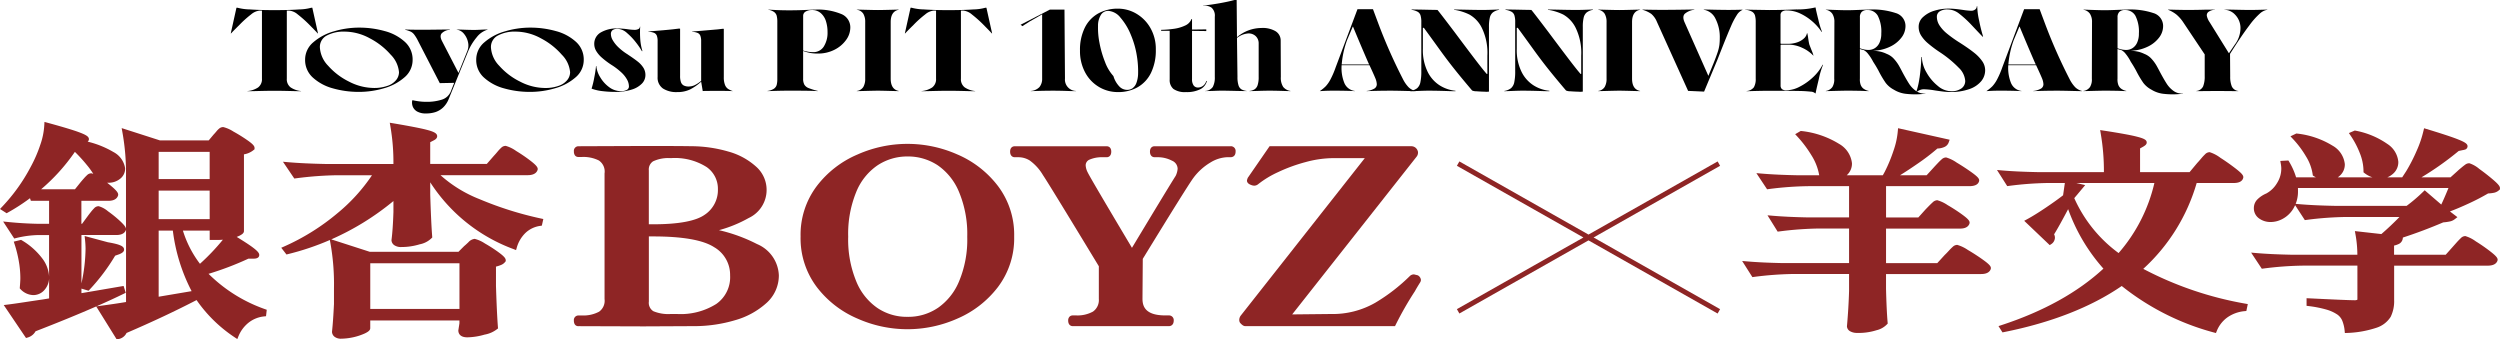
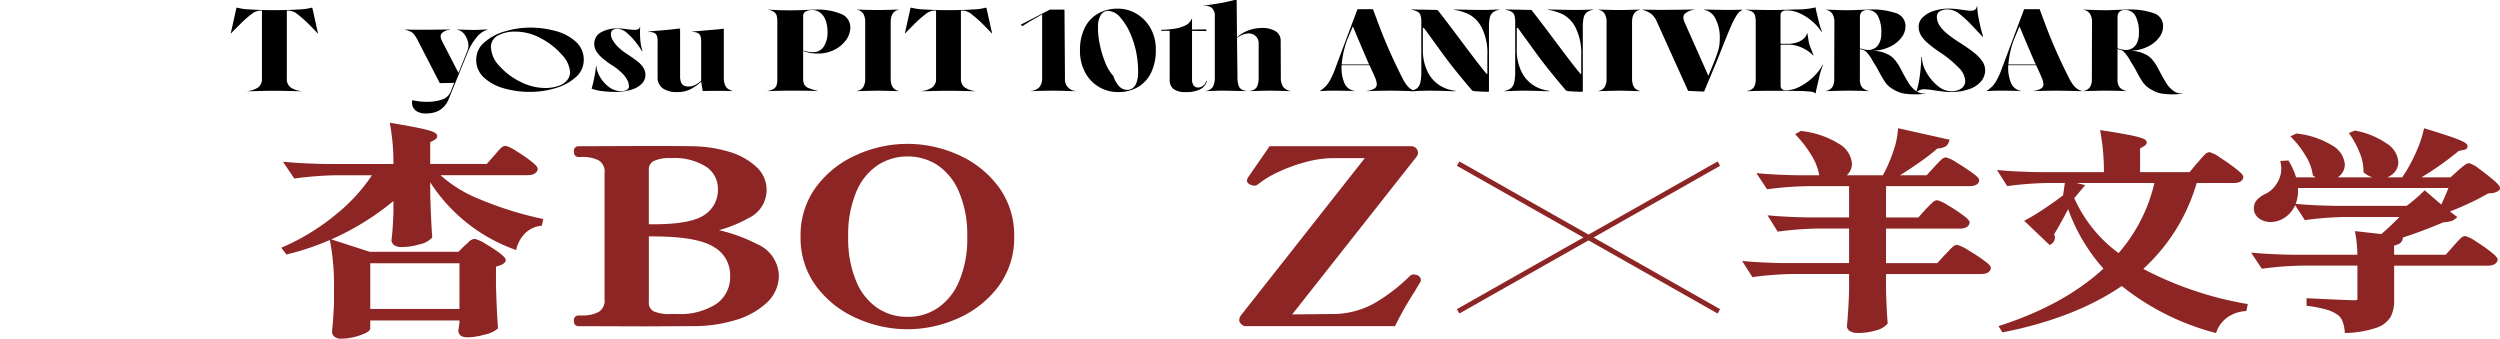
<svg xmlns="http://www.w3.org/2000/svg" id="グループ_218" data-name="グループ 218" width="506.231" height="68.717" viewBox="0 0 506.231 68.717">
  <defs>
    <clipPath id="clip-path">
      <rect id="長方形_116" data-name="長方形 116" width="506.232" height="68.717" fill="none" />
    </clipPath>
  </defs>
  <g id="グループ_217" data-name="グループ 217" transform="translate(0 0)" clip-path="url(#clip-path)">
    <path id="パス_908" data-name="パス 908" d="M210.372,34.251a24.885,24.885,0,0,0-20.256,0,20.415,20.415,0,0,0-8.25,6.408A16.346,16.346,0,0,0,178.6,50.848a16.368,16.368,0,0,0,3.267,10.221,20.4,20.4,0,0,0,8.241,6.4,24.857,24.857,0,0,0,20.255,0,20.489,20.489,0,0,0,8.22-6.409,16.346,16.346,0,0,0,3.265-10.193,16.368,16.368,0,0,0-3.267-10.22,20.481,20.481,0,0,0-8.21-6.4m-4.007,31.083a10.655,10.655,0,0,1-6.1,1.789v0a10.64,10.64,0,0,1-6.093-1.782,12.024,12.024,0,0,1-4.307-5.42,22.192,22.192,0,0,1-1.624-9.026,22.306,22.306,0,0,1,1.625-9.047,11.912,11.912,0,0,1,4.323-5.409,10.912,10.912,0,0,1,6.006-1.791h.136a10.935,10.935,0,0,1,6.029,1.782,12.183,12.183,0,0,1,4.337,5.445,22.041,22.041,0,0,1,1.65,9.048,21.827,21.827,0,0,1-1.65,9,12.206,12.206,0,0,1-4.326,5.413" transform="translate(-16.487 -2.963)" fill="#8e2525" />
-     <path id="パス_909" data-name="パス 909" d="M42.228,57.959A61.607,61.607,0,0,0,50.3,54.886h1.065c.984,0,1.131-.46,1.131-.753-.013-.347-.246-.728-1.364-1.56-.647-.484-1.7-1.171-3.2-2.09.191-.073.38-.154.567-.243.54-.275.9-.541.9-.95V33.764a4.126,4.126,0,0,0,1.959-.878l.188-.154,0-.242c0-.371-.251-.758-1.519-1.632a32.138,32.138,0,0,0-2.775-1.717,6.7,6.7,0,0,0-1.956-.877l-.074-.019-.075,0a1.232,1.232,0,0,0-.766.3,4.178,4.178,0,0,0-.6.623c-.2.236-.364.426-.506.566l-1.008,1.2h-9.9l-7.732-2.485.151.835a46.767,46.767,0,0,1,.725,9.139V48.865c-.024-.323-.267-.731-1.263-1.649a23.989,23.989,0,0,0-2.384-1.928,5.07,5.07,0,0,0-1.788-.995l-.1-.031-.1.009a1.188,1.188,0,0,0-.8.4,8.785,8.785,0,0,0-.684.782c-.27.337-.482.615-.636.83l-1.139,1.548h-.136V43.174h5.474c1.333,0,1.8-.586,1.952-1.077l.025-.153c0-.339-.21-.731-1.251-1.627-.324-.278-.657-.548-.995-.809.085,0,.155,0,.256.006a3.643,3.643,0,0,0,2.344-.772,2.59,2.59,0,0,0,1.051-2.151,4.465,4.465,0,0,0-2.372-3.3,19.017,19.017,0,0,0-5.216-2.1.627.627,0,0,0,.254-.5c0-.507-.513-.859-2.113-1.447-1.194-.438-3.307-1.071-6.278-1.882l-.607-.165-.035.628a14.387,14.387,0,0,1-.821,4.035A27.179,27.179,0,0,1,6.216,36.3a35.876,35.876,0,0,1-5.79,8.079L0,44.83l1.342.858.266-.149a39.867,39.867,0,0,0,4.465-2.893l.174.526H9.939v4.655h-2.3c-1.976-.038-3.975-.159-5.943-.358L.632,47.362,2.883,50.81l.353-.09a20.569,20.569,0,0,1,4.5-.614h2.2v8.414a6.6,6.6,0,0,0-1.37-3.671,14.093,14.093,0,0,0-4.128-3.666l-.177-.1-1.474.356.171.524A24.915,24.915,0,0,1,3.791,55.3a19.917,19.917,0,0,1,.329,3.533c0,.4-.036,1.025-.106,1.842L4,60.9l.148.164a3.7,3.7,0,0,0,2.575,1.2,2.981,2.981,0,0,0,2.309-1.073,3.789,3.789,0,0,0,.91-2.267v4.013l-1.2.2q-1.3.187-3.67.547t-3.485.495l-.83.1L5.266,70.95l.357-.1A2.649,2.649,0,0,0,7.2,69.59c4.642-1.8,8.75-3.479,12.284-5.03l4.142,6.668.336-.054a2.247,2.247,0,0,0,1.662-1.242c5.2-2.234,9.964-4.473,14.179-6.661a28.5,28.5,0,0,0,7.733,7.554l.517.342.235-.575a6.843,6.843,0,0,1,2.07-2.762,6.067,6.067,0,0,1,3.1-1.247l.408-.042.149-1.306L53.63,65.1a30.554,30.554,0,0,1-11.4-7.142m.229-11.079H32.128V41.1H42.455ZM32.128,33.265H42.455v5.51H32.128Zm0,29.327V49.206H35A36.066,36.066,0,0,0,38.8,61.465ZM42.462,49.206V51.1h1.533c.379,0,.76-.022,1.138-.05a43.744,43.744,0,0,1-4.643,4.877,21.524,21.524,0,0,1-3.451-6.718ZM18.61,37.626l-.089-.025-.092.005a1.222,1.222,0,0,0-.79.359,8.193,8.193,0,0,0-.686.713c-.267.3-.477.548-.635.738l-1.14,1.421H8.326a38.792,38.792,0,0,0,6.838-7.576A31.429,31.429,0,0,1,17.57,35.9a15.22,15.22,0,0,1,1.32,1.82c-.093-.033-.185-.064-.28-.092m.906,26.92q3.068-1.345,5.55-2.557l.394-.192-.433-1.384-8.535,1.459V60.95l1.442.429.215-.23a39.645,39.645,0,0,0,5.167-6.865l.88-.311c.483-.209.929-.464.929-.918,0-.689-.828-1.066-3.279-1.489L17.132,50.3l.083.744c.066.6.1,1.2.11,1.782a34.449,34.449,0,0,1-.832,7.07V50.1h7.053c1.329,0,1.795-.557,1.951-1.024l.024-.073V63.666c-1.3.222-3.071.485-5.26.78Z" transform="translate(0 -2.51)" fill="#8e2525" />
-     <path id="パス_910" data-name="パス 910" d="M270.016,32.626H254.594c-.45,0-.932.286-.932,1.086,0,.837.482,1.135.932,1.135h.68a6.2,6.2,0,0,1,2.856.707,1.806,1.806,0,0,1,1.133,1.626,3.9,3.9,0,0,1-.4,1.449c-.862,1.343-3.757,6.11-8.847,14.564-5.586-9.371-8.593-14.493-8.952-15.252a3.54,3.54,0,0,1-.42-1.409,1.247,1.247,0,0,1,.775-1.195,6.291,6.291,0,0,1,2.69-.488h.784c.451,0,.931-.3.931-1.134,0-.8-.48-1.086-.931-1.086H226.275c-.451,0-.932.286-.932,1.086,0,.836.481,1.134.932,1.134h.778a4.343,4.343,0,0,1,2.257.657A9.684,9.684,0,0,1,232,38.482c.672.973,4.477,7.179,11.308,18.443l0,6.625a2.843,2.843,0,0,1-1.183,2.554,6.5,6.5,0,0,1-3.37.779h-.725a.888.888,0,0,0-.649.252,1.063,1.063,0,0,0-.28.785c0,.836.481,1.135.932,1.135l19.448,0c.479,0,.992-.3.992-1.136a.952.952,0,0,0-.992-1.037h-.722c-4.134,0-4.612-1.931-4.612-3.379l.06-8.075c5.9-9.636,9.336-15.129,10.2-16.327a11.78,11.78,0,0,1,3.535-3.206,6.991,6.991,0,0,1,3.406-1.053h.662c.48,0,.991-.3.991-1.135a.964.964,0,0,0-.991-1.086" transform="translate(-20.802 -3.012)" fill="#8e2525" />
    <path id="パス_911" data-name="パス 911" d="M165.139,52.441a33.044,33.044,0,0,0-7.733-2.826,26.065,26.065,0,0,0,6.016-2.462,6.278,6.278,0,0,0,1.45-10.447,13.893,13.893,0,0,0-5.588-3.016,27.2,27.2,0,0,0-7.482-1.077c-1.723-.032-4.888-.047-9.41-.047l-13.432.054a.926.926,0,0,0-.931,1.052,1.375,1.375,0,0,0,.191.77.836.836,0,0,0,.741.35h.746a6.99,6.99,0,0,1,3.37.708,2.686,2.686,0,0,1,1.157,2.627l0,25.436a2.7,2.7,0,0,1-1.116,2.565,6.771,6.771,0,0,1-3.438.759h-.723a.927.927,0,0,0-.931,1.058,1.381,1.381,0,0,0,.192.759.84.84,0,0,0,.762.348l13.174.044,9.994-.049h.257a28.989,28.989,0,0,0,8.256-1.2,15.851,15.851,0,0,0,6.379-3.5,7.474,7.474,0,0,0,2.489-5.591,7.174,7.174,0,0,0-4.392-6.318m-10.575-5.982c-1.789,1.305-5.317,1.967-10.483,1.967H143.2l0-10.924a1.963,1.963,0,0,1,.858-1.822,7.261,7.261,0,0,1,3.079-.669c.177,0,.358.005.537.019a12,12,0,0,1,7.232,1.808,5.35,5.35,0,0,1,2.283,4.473,6,6,0,0,1-2.622,5.147m-5.578,20.132h-1.322a7.9,7.9,0,0,1-3.55-.564,2,2,0,0,1-.91-1.953V50.882h.876c5.976,0,10.129.733,12.366,2.19a6.463,6.463,0,0,1,3.21,5.7,6.6,6.6,0,0,1-2.8,5.783,13.554,13.554,0,0,1-7.868,2.039" transform="translate(-11.818 -3.007)" fill="#8e2525" />
    <path id="パス_912" data-name="パス 912" d="M312.6,58.756l-.76-.185a1.224,1.224,0,0,0-.79.291,36.47,36.47,0,0,1-7.035,5.446,17.288,17.288,0,0,1-8.989,2.287l-7.85.084,25.185-31.927a1.3,1.3,0,0,0,.294-.773.952.952,0,0,0-.091-.495,1.343,1.343,0,0,0-1.262-.862H282.6l-4.428,6.417-.135.407-.015.123c0,.4.3.707.85.9a1.677,1.677,0,0,0,.641.138,1.259,1.259,0,0,0,.78-.3,19.572,19.572,0,0,1,4.029-2.44,32.567,32.567,0,0,1,5.582-2.036,21.714,21.714,0,0,1,5.615-.8h6.364L276.732,66.958a1.541,1.541,0,0,0-.27.783,1.072,1.072,0,0,0,.115.558l.07.1c.4.453.719.654,1.046.654H308l.14-.282a66.738,66.738,0,0,1,3.9-6.809q.351-.654,1.077-1.813a.944.944,0,0,0,.128-.494,1.2,1.2,0,0,0-.644-.9" transform="translate(-25.521 -3.012)" fill="#8e2525" />
    <path id="パス_913" data-name="パス 913" d="M102.941,42.873A26.2,26.2,0,0,1,94.985,38h17.658c1.382,0,1.857-.587,2.011-1.078l.023-.152c0-.359-.248-.757-1.519-1.733a31.722,31.722,0,0,0-2.86-1.946,6.742,6.742,0,0,0-2.013-1l-.093-.029-.1.009a1.278,1.278,0,0,0-.814.381,8.083,8.083,0,0,0-.751.8q-.4.482-.733.833L104.36,35.73H92.907V31.322l.677-.349c.2-.1.732-.367.732-.861,0-.563-.58-.91-2.218-1.327-1.229-.314-3.475-.747-6.673-1.288l-.71-.119.123.709a42.59,42.59,0,0,1,.62,7.645H71.63c-2.921-.061-5.436-.182-7.475-.359l-1.067-.093,2.3,3.4.313-.043a71.1,71.1,0,0,1,8.4-.625h7.018a35.651,35.651,0,0,1-7.007,7.7,45.165,45.165,0,0,1-10.773,6.723l-.595.263L63.8,54.061l.323-.08a53.141,53.141,0,0,0,8.462-2.854l.109.6a46.993,46.993,0,0,1,.726,9.14v3.224c-.112,2.31-.244,4.178-.4,5.62a1.316,1.316,0,0,0,.564,1.042,2.128,2.128,0,0,0,1.17.362c.047,0,.094,0,.141-.005a12.178,12.178,0,0,0,4.734-1.048c.7-.335,1.136-.635,1.136-1.09V67.42H98.824l0,.577L98.6,69.434c0,.422.178,1.4,1.82,1.4a13.186,13.186,0,0,0,3.488-.547,5.727,5.727,0,0,0,2.509-1.088l.221-.168-.022-.276c-.149-1.933-.28-4.744-.392-8.336V56.513a6.507,6.507,0,0,0,.921-.292,2.009,2.009,0,0,0,.944-.663l.111-.139v-.177c0-.365-.243-.751-1.481-1.651a28.626,28.626,0,0,0-2.741-1.766,6.658,6.658,0,0,0-1.957-.9l-.116-.032-.118.024a2,2,0,0,0-1.157.673c-.361.346-.63.592-.857.775l-1.149,1.155H80.681L72.874,51a53.584,53.584,0,0,0,12.585-7.763v2.213c-.074,2.346-.206,4.238-.395,5.709a1.286,1.286,0,0,0,.616,1.048,2.4,2.4,0,0,0,1.42.342A12.546,12.546,0,0,0,90.77,52a4.667,4.667,0,0,0,2.376-1.213l.175-.167-.017-.241c-.151-1.958-.283-4.813-.395-8.472V39.443a34.082,34.082,0,0,0,16.86,13.522l.522.206.154-.539a6.712,6.712,0,0,1,1.775-2.963,5.448,5.448,0,0,1,2.943-1.4l.347-.05.3-1.342-.5-.108a69.829,69.829,0,0,1-12.369-3.894M80.768,55.842H98.83v9.247H80.768Z" transform="translate(-5.792 -2.528)" fill="#8e2525" />
    <path id="パス_914" data-name="パス 914" d="M551.118,38.968c-.872-.741-1.8-1.463-2.719-2.12a6.038,6.038,0,0,0-1.912-1.116l-.1-.036-.107.007a1.352,1.352,0,0,0-.743.285c-.187.133-.449.339-.782.617s-.594.5-.771.671l-1.419,1.276h-5.881a61.022,61.022,0,0,0,7.543-5.343l.862-.18a1.769,1.769,0,0,0,.345-.08.71.71,0,0,0,.585-.68c0-.495-.48-.833-2.048-1.45-1.167-.461-3.207-1.132-6.236-2.052l-.519-.157-.125.527a22.052,22.052,0,0,1-1.347,3.973A34.249,34.249,0,0,1,533.6,37.3l-.818,1.254h-3.028a3.807,3.807,0,0,0,1.121-.682A3.09,3.09,0,0,0,532,35.411a4.812,4.812,0,0,0-2.212-3.618,16.647,16.647,0,0,0-6.446-2.691l-.151-.029-1.2.512.349.513a17.762,17.762,0,0,1,1.867,3.557,9.887,9.887,0,0,1,.743,3.634l0,.241.189.151a5.286,5.286,0,0,0,1.619.87h-7.025a3.738,3.738,0,0,0,.4-.31,3.032,3.032,0,0,0,1.033-2.373,4.879,4.879,0,0,0-2.48-3.729,17.342,17.342,0,0,0-7.192-2.451l-.143-.015-1.193.571.478.508a19.947,19.947,0,0,1,2.689,3.592,9.4,9.4,0,0,1,1.331,3.605l.034.228.192.125c.139.089.281.172.426.248H511.3A13.833,13.833,0,0,0,509.9,35.4l-.16-.262-1.636.091.1.567a6.758,6.758,0,0,1,.1.934,5.543,5.543,0,0,1-.9,3.044,5.631,5.631,0,0,1-2.13,2.043,5.672,5.672,0,0,0-1.741,1.138,2.458,2.458,0,0,0-.783,1.777,2.492,2.492,0,0,0,1.081,2.157,3.9,3.9,0,0,0,2.243.709,5.08,5.08,0,0,0,2.367-.568,5.637,5.637,0,0,0,2.34-2.213,6.711,6.711,0,0,0,.324-.633l1.966,3.027.319-.042a68.316,68.316,0,0,1,8.014-.591h10.831c-1.168,1.205-2.4,2.365-3.666,3.458l-5.364-.6.122.675a23.7,23.7,0,0,1,.38,4.111H510.38c-2.793-.057-5.192-.171-7.133-.339l-1.052-.092,2.165,3.269.316-.042a68.357,68.357,0,0,1,8.016-.59h11.024l0,6.768a.215.215,0,0,1-.035.152,1.341,1.341,0,0,1-.645.085c-.884,0-3.855-.125-9.081-.382l-.534-.026v1.543l.451.053a22.971,22.971,0,0,1,3.711.748,7.878,7.878,0,0,1,2.088.979,2.92,2.92,0,0,1,.96,1.187,7.27,7.27,0,0,1,.5,2.062l.044.477.479-.015a20.827,20.827,0,0,0,5.9-1.045,5.317,5.317,0,0,0,2.9-2.22,7.194,7.194,0,0,0,.7-3.4v-6.96h18.934c1.106,0,1.777-.349,2-1.036l.024-.153c0-.354-.246-.737-1.546-1.741a34.992,34.992,0,0,0-2.891-2,6.915,6.915,0,0,0-2.005-1.029l-.111-.036-.114.016a1.291,1.291,0,0,0-.791.407c-.2.192-.474.469-.811.837L541.6,54.22H531.139V52.368a4.083,4.083,0,0,0,1.071-.385,1.456,1.456,0,0,0,.7-1.115l.012-.123c2.758-.9,5.5-1.933,8.171-3.073a10.7,10.7,0,0,0,1.4-.2,2.466,2.466,0,0,0,.952-.454l.523-.406-1.513-1.155c1.189-.451,2.444-.982,3.744-1.584a43.459,43.459,0,0,0,3.977-2.06,7.523,7.523,0,0,0,1.3-.162,2.222,2.222,0,0,0,.946-.523l.161-.152v-.221c0-.351-.236-.742-1.472-1.795m-39.437,1.755h30.478c-.555,1.365-1.042,2.485-1.456,3.346l-3.358-2.891-.334.326a33.313,33.313,0,0,1-3.316,2.827l-14.594,0c-2.773-.054-5.172-.168-7.134-.338l-.747-.064a6.6,6.6,0,0,0,.47-2.606c0-.2,0-.4-.009-.6" transform="translate(-46.359 -2.641)" fill="#8e2525" />
    <path id="パス_915" data-name="パス 915" d="M437.38,55.211c-.965-.687-1.992-1.352-3.023-1.955a7.465,7.465,0,0,0-2.058-1l-.106-.033-.107.014a1.331,1.331,0,0,0-.789.382,10.744,10.744,0,0,0-.819.821c-.31.34-.568.606-.806.828l-1.519,1.66H417.787v-7h15.007c1.292,0,1.742-.563,1.893-1.035l.024-.154c0-.364-.249-.742-1.559-1.692a34.03,34.03,0,0,0-2.893-1.871,7.15,7.15,0,0,0-2-.963l-.116-.035-.121.021a1.459,1.459,0,0,0-.821.443q-.358.328-.744.719c-.255.258-.49.5-.708.73l-1.42,1.579h-6.539V40.338h16.842c1.156,0,1.831-.345,2-1.025l.017-.116c.005-.373-.242-.74-1.611-1.715-.933-.664-1.942-1.322-2.966-1.932a7.252,7.252,0,0,0-2.027-1l-.1-.033-.11.014a1.321,1.321,0,0,0-.783.376q-.31.268-.817.8-.489.515-.762.816L426,38.135h-5.389c1.206-.752,2.406-1.542,3.577-2.358a43.684,43.684,0,0,0,4-3.063,3.611,3.611,0,0,0,1.373-.293,1.58,1.58,0,0,0,.913-.943l.194-.544L420.221,28.6l-.051.58a16.1,16.1,0,0,1-.872,3.977,30.257,30.257,0,0,1-1.766,4.258l-.394.714h-7.311a3.139,3.139,0,0,0,1.06-2.434,5.159,5.159,0,0,0-2.61-3.921,18.221,18.221,0,0,0-7.6-2.6l-.166-.017-1.125.656.431.467a23.7,23.7,0,0,1,2.855,3.792,10.973,10.973,0,0,1,1.544,3.855l.041.2h-4.544c-2.774-.055-5.174-.169-7.134-.338L391.53,37.7,393.7,40.97l.315-.042a68.372,68.372,0,0,1,8.017-.59H410.3v6.327H401.93c-2.777-.055-5.178-.17-7.133-.339l-1.016-.087,2.06,3.309.326-.043a68.886,68.886,0,0,1,8.016-.591H410.3v7h-13.49c-2.793-.056-5.194-.17-7.134-.339l-1.026-.088,2.073,3.268.323-.044a68.54,68.54,0,0,1,8.016-.59H410.3v3.465c-.071,2.373-.215,4.747-.43,7.14a1.222,1.222,0,0,0,.677,1.01,2.785,2.785,0,0,0,1.273.319c.054,0,.108,0,.162,0a11.908,11.908,0,0,0,3.871-.544,4.3,4.3,0,0,0,2.109-1.181l.163-.167-.02-.233c-.142-1.663-.25-3.95-.321-6.79V58.131h19.27c1.333,0,1.792-.563,1.941-1.033l.024-.154c0-.365-.263-.748-1.642-1.733" transform="translate(-35.878 -2.641)" fill="#8e2525" />
    <path id="パス_916" data-name="パス 916" d="M475.116,57.125a37.714,37.714,0,0,0,10.818-17.387h7.482c1.124,0,1.779-.356,1.95-1.056l.014-.121c0-.361-.259-.756-1.627-1.81-.958-.737-1.984-1.46-3.019-2.124a7.3,7.3,0,0,0-2.063-1.1l-.114-.038-.121.016a1.3,1.3,0,0,0-.8.417,10.8,10.8,0,0,0-.814.884q-.474.56-.789.89L484.5,37.533H474.471v-4.8l.667-.372c.329-.2.68-.437.68-.822,0-.535-.512-.823-2.193-1.237-1.214-.3-3.414-.7-6.537-1.176l-.7-.107.119.7a45.145,45.145,0,0,1,.645,7.811h-13.5c-2.773-.055-5.174-.169-7.134-.338L445.5,37.1l2.073,3.267.323-.043a68.342,68.342,0,0,1,8.016-.59h3.331l-.358,2.489c-.929.723-2.106,1.565-3.5,2.505-1.473.992-2.738,1.777-3.758,2.33l-.615.334,5.167,4.923.339-.222a1.6,1.6,0,0,0,.714-1.274,1.5,1.5,0,0,0-.168-.691c.668-1.068,1.6-2.748,2.844-5.1a36.62,36.62,0,0,0,7.145,12.049c-5.2,4.805-12.133,8.649-20.623,11.431l-.625.205.81,1.273.344-.068c9.6-1.925,17.6-5.062,23.8-9.325A50.993,50.993,0,0,0,489.4,70l.438.117.168-.419a6.273,6.273,0,0,1,2.112-2.724,7.212,7.212,0,0,1,3.5-1.287l.376-.034.293-1.4-.519-.091a70.324,70.324,0,0,1-20.651-7.039m-4.994-3.2a27.814,27.814,0,0,1-8.974-11.12l2.212-2.64-1.785-.423h15.795a32.8,32.8,0,0,1-7.247,14.184" transform="translate(-41.125 -2.68)" fill="#8e2525" />
    <path id="パス_917" data-name="パス 917" d="M377.808,36.013,351.661,50.825,325.515,36.013l-.5.886,25.615,14.512L325.013,65.922l.5.886L351.661,52l26.147,14.813.5-.886L352.694,51.411,378.31,36.9Z" transform="translate(-30.003 -3.325)" fill="#8e2525" />
    <path id="パス_918" data-name="パス 918" d="M57.042,17.843a2.069,2.069,0,0,0,.753-1.77V2.306h-.48a3.18,3.18,0,0,0-1.716.772A21.081,21.081,0,0,0,53.21,5.225q-1.281,1.261-1.667,1.695h-.064l1.155-5.2h.192a10.7,10.7,0,0,0,2.55.349q2.07.142,4.922.142,3.013,0,5.034-.142A9.848,9.848,0,0,0,67.8,1.721h.192l1.155,5.2h-.064q-.387-.433-1.636-1.695a24.057,24.057,0,0,0-2.405-2.148,3.119,3.119,0,0,0-1.731-.772H62.83V16.073a2.067,2.067,0,0,0,.753,1.77,4.573,4.573,0,0,0,2.133.753v.037l-1.155-.018q-2.724-.075-4.232-.075-1.476,0-4.264.075l-1.219.018V18.6a4.671,4.671,0,0,0,2.2-.753" transform="translate(-4.752 -0.159)" />
-     <path id="パス_919" data-name="パス 919" d="M73.727,18.469a9.826,9.826,0,0,1-4.073-2.175,4.754,4.754,0,0,1-1.588-3.635,4.558,4.558,0,0,1,1.652-3.522A10.847,10.847,0,0,1,73.9,6.915a17.7,17.7,0,0,1,5.066-.753,19.11,19.11,0,0,1,5.242.706,9.7,9.7,0,0,1,4.056,2.176,4.78,4.78,0,0,1,1.571,3.634A4.594,4.594,0,0,1,88.2,16.219a10.611,10.611,0,0,1-4.136,2.213,17.8,17.8,0,0,1-5.1.744,19.071,19.071,0,0,1-5.242-.707m11.029-.517A3.818,3.818,0,0,0,86.5,16.775a2.549,2.549,0,0,0,.577-1.591A5.731,5.731,0,0,0,85.4,11.643a14.436,14.436,0,0,0-4.232-3.315,10.689,10.689,0,0,0-5.05-1.356,7.233,7.233,0,0,0-3.7.81,2.6,2.6,0,0,0-1.363,2.373,5.8,5.8,0,0,0,1.684,3.739A13.666,13.666,0,0,0,76.965,17.1a11.116,11.116,0,0,0,5.018,1.282,8,8,0,0,0,2.774-.434" transform="translate(-6.283 -0.569)" />
    <path id="パス_920" data-name="パス 920" d="M92.862,23.217a2.022,2.022,0,0,1-.914-.969,2.274,2.274,0,0,1-.127-1.319l.127-.019q.482.113,1.219.217a11.2,11.2,0,0,0,1.539.1,9.893,9.893,0,0,0,3.079-.433,2.853,2.853,0,0,0,1.828-1.639l.7-1.77-2.917.057L92.975,8.856a7.9,7.9,0,0,0-.77-1.263,2.083,2.083,0,0,0-.689-.575,7.038,7.038,0,0,0-1.138-.386V6.577q.9.056,4.2.056l3.3-.038,1.572-.018v.056A2.6,2.6,0,0,0,97.8,7.34q-.5.554.08,1.647l3.3,6.385L102.946,11a2.94,2.94,0,0,0,.161-1.874,3.859,3.859,0,0,0-.833-1.695,2.275,2.275,0,0,0-1.443-.82V6.577l1.186.037q1.571.057,2.4.056.418,0,1.893-.075l.77-.018v.037a4.363,4.363,0,0,0-2.228,1.564,11.12,11.12,0,0,0-1.748,2.9L99.2,20.664a4.876,4.876,0,0,1-1.138,1.715,4.2,4.2,0,0,1-1.539.923,6.153,6.153,0,0,1-1.939.281,3.5,3.5,0,0,1-1.716-.367" transform="translate(-8.343 -0.608)" />
    <path id="パス_921" data-name="パス 921" d="M111.9,18.469a9.826,9.826,0,0,1-4.073-2.175,4.755,4.755,0,0,1-1.588-3.635,4.558,4.558,0,0,1,1.652-3.522,10.847,10.847,0,0,1,4.184-2.222,17.7,17.7,0,0,1,5.066-.753,19.11,19.11,0,0,1,5.242.706,9.7,9.7,0,0,1,4.056,2.176,4.78,4.78,0,0,1,1.571,3.634,4.594,4.594,0,0,1-1.636,3.541,10.611,10.611,0,0,1-4.136,2.213,17.8,17.8,0,0,1-5.1.744,19.071,19.071,0,0,1-5.242-.707m11.029-.517a3.818,3.818,0,0,0,1.747-1.177,2.549,2.549,0,0,0,.577-1.591,5.731,5.731,0,0,0-1.684-3.541,14.436,14.436,0,0,0-4.232-3.315,10.689,10.689,0,0,0-5.05-1.356,7.233,7.233,0,0,0-3.7.81,2.6,2.6,0,0,0-1.363,2.373,5.8,5.8,0,0,0,1.684,3.739,13.666,13.666,0,0,0,4.233,3.211,11.116,11.116,0,0,0,5.018,1.282,8,8,0,0,0,2.774-.434" transform="translate(-9.807 -0.569)" />
    <path id="パス_922" data-name="パス 922" d="M134.186,19.007a9.1,9.1,0,0,1-2.212-.509,18.125,18.125,0,0,0,.562-2.345,20.219,20.219,0,0,0,.336-2.232h.064a5.124,5.124,0,0,0,.77,2.242,6.694,6.694,0,0,0,1.812,2.025,3.935,3.935,0,0,0,2.388.819,2.394,2.394,0,0,0,1.2-.254.772.772,0,0,0,.432-.687,2.939,2.939,0,0,0-.352-1.347,5.786,5.786,0,0,0-1.106-1.431,13.036,13.036,0,0,0-2.068-1.592,16.9,16.9,0,0,1-1.988-1.5,5.627,5.627,0,0,1-1.122-1.337,2.738,2.738,0,0,1-.386-1.384A2.631,2.631,0,0,1,133.8,7.141a6.388,6.388,0,0,1,3.5-.829,15.772,15.772,0,0,1,2.051.17,11.164,11.164,0,0,0,1.251.113,1.758,1.758,0,0,0,.867-.169.525.525,0,0,0,.288-.471h.064l-.032.471a21.263,21.263,0,0,0,.049,2.2,10.654,10.654,0,0,0,.432,2.26l-.1.038A14.062,14.062,0,0,0,141,9.194a12.6,12.6,0,0,0-1.828-1.939,3.038,3.038,0,0,0-1.94-.867,1.62,1.62,0,0,0-1.01.264.964.964,0,0,0-.336.809,2.53,2.53,0,0,0,.369,1.224,6.544,6.544,0,0,0,1.089,1.384,11.241,11.241,0,0,0,1.941,1.5l.129.094q1.25.829,1.94,1.384a5.023,5.023,0,0,1,1.106,1.214,2.763,2.763,0,0,1,.417,1.507,2.456,2.456,0,0,1-.69,1.686,4.815,4.815,0,0,1-2.083,1.234,10.647,10.647,0,0,1-3.383.471,21.84,21.84,0,0,1-2.533-.151" transform="translate(-12.183 -0.55)" />
    <path id="パス_923" data-name="パス 923" d="M147.573,18.489a2.646,2.646,0,0,1-1.057-2.326V8.95a3.126,3.126,0,0,0-.161-1.139,1.049,1.049,0,0,0-.545-.565,3.459,3.459,0,0,0-1.155-.235V6.954q3.462-.263,4.97-.433l1.251-.151.192.037v9.512a3.8,3.8,0,0,0,.176,1.309,1.221,1.221,0,0,0,.561.669,2.168,2.168,0,0,0,1.026.207,2.806,2.806,0,0,0,1.266-.311,5.961,5.961,0,0,0,1.235-.837V8.97a3.128,3.128,0,0,0-.161-1.14,1.06,1.06,0,0,0-.529-.565,3.29,3.29,0,0,0-1.138-.236V6.973q1.475-.113,3.174-.264l1.989-.169,1.122-.133.129.038V16.2a4.166,4.166,0,0,0,.24,1.573,1.731,1.731,0,0,0,.641.829,4.274,4.274,0,0,0,.978.442h.033q-1.091-.056-2.871-.056t-2.965.019l-.32.019-.32-1.9a10.146,10.146,0,0,1-2.245,1.573,5.828,5.828,0,0,1-2.6.536,5,5,0,0,1-2.918-.743" transform="translate(-13.354 -0.588)" />
    <path id="パス_924" data-name="パス 924" d="M172.534,18.155a1.434,1.434,0,0,0,.545-.763,4.939,4.939,0,0,0,.128-1.28V4.679a5.042,5.042,0,0,0-.128-1.3,1.411,1.411,0,0,0-.529-.753,2.874,2.874,0,0,0-1.17-.451V2.137l.546.038q1.762.113,3.719.113,1.827,0,3.783-.094,1.089-.057,1.6-.056A12.388,12.388,0,0,1,186.065,3a2.9,2.9,0,0,1,1.923,2.788,4.283,4.283,0,0,1-.866,2.515,6.421,6.421,0,0,1-2.356,1.977,7.255,7.255,0,0,1-3.35.762,7.931,7.931,0,0,1-2.982-.527v5.594a2.457,2.457,0,0,0,.256,1.243,1.725,1.725,0,0,0,.866.687,14.293,14.293,0,0,0,1.86.575l-.033.037q-.835-.056-2.228-.075t-3.222-.019q-2.085,0-4.1.075l-.609.019v-.037a3.1,3.1,0,0,0,1.315-.462m10.084-8.541a5.225,5.225,0,0,0,.753-2.919,7.216,7.216,0,0,0-.32-2.194,3.562,3.562,0,0,0-1.042-1.638A2.655,2.655,0,0,0,180.2,2.23a2.46,2.46,0,0,0-1.234.3.977.977,0,0,0-.528.9v7.006a9.659,9.659,0,0,0,1.089.254,5.681,5.681,0,0,0,.9.066,2.464,2.464,0,0,0,2.2-1.149" transform="translate(-15.806 -0.198)" />
    <path id="パス_925" data-name="パス 925" d="M192.457,17.815a3.26,3.26,0,0,0,.385-1.7V4.679a3.26,3.26,0,0,0-.385-1.7,1.825,1.825,0,0,0-1.314-.8V2.137l1.443.038q2.049.056,2.853.055t2.822-.055l1.378-.038v.038q-1.634.32-1.635,2.5V16.112q0,2.185,1.635,2.505v.037l-1.475-.037q-2.083-.057-2.725-.057t-2.758.057l-1.539.037v-.037a1.827,1.827,0,0,0,1.314-.8" transform="translate(-17.645 -0.198)" />
    <path id="パス_926" data-name="パス 926" d="M207.425,17.843a2.069,2.069,0,0,0,.753-1.77V2.306h-.48a3.18,3.18,0,0,0-1.716.772,21.084,21.084,0,0,0-2.389,2.148q-1.281,1.261-1.667,1.695h-.064l1.155-5.2h.192a10.7,10.7,0,0,0,2.55.349q2.07.142,4.922.142,3.013,0,5.034-.142a9.848,9.848,0,0,0,2.469-.349h.192l1.155,5.2h-.064q-.387-.433-1.636-1.695a24.06,24.06,0,0,0-2.405-2.148,3.119,3.119,0,0,0-1.731-.772h-.481V16.073a2.067,2.067,0,0,0,.753,1.77,4.573,4.573,0,0,0,2.133.753v.037l-1.155-.018q-2.724-.075-4.232-.075-1.476,0-4.264.075l-1.219.018V18.6a4.671,4.671,0,0,0,2.2-.753" transform="translate(-18.635 -0.159)" />
    <path id="パス_927" data-name="パス 927" d="M231.515,17.806a2.607,2.607,0,0,0,.529-1.715V3.1l-2.5,1.431-1.507.961-.353-.283,5.932-3.07h2.95l.1,13.956a2.314,2.314,0,0,0,2.245,2.525v.037l-1.155-.019q-1.988-.076-3.494-.075-1.637,0-3.4.057l-1.122.037v-.037a2.685,2.685,0,0,0,1.78-.811" transform="translate(-21.018 -0.198)" />
    <path id="パス_928" data-name="パス 928" d="M244.779,17.787a7.48,7.48,0,0,1-2.807-2.947,9.1,9.1,0,0,1-1.041-4.417,10.088,10.088,0,0,1,.978-4.642A6.67,6.67,0,0,1,244.634,2.9a8.077,8.077,0,0,1,3.991-.969,7.308,7.308,0,0,1,3.7,1.007,7.821,7.821,0,0,1,2.854,2.892,8.5,8.5,0,0,1,1.106,4.388,10.37,10.37,0,0,1-.978,4.718,6.741,6.741,0,0,1-2.709,2.91,7.939,7.939,0,0,1-3.977.978,7.455,7.455,0,0,1-3.847-1.036m6.813.245a2.279,2.279,0,0,0,.77-1.064,5.842,5.842,0,0,0,.337-1.724,19.3,19.3,0,0,0-.224-3.6,18.153,18.153,0,0,0-1.219-4.361,12.432,12.432,0,0,0-2.116-3.522,3.474,3.474,0,0,0-2.469-1.383,1.742,1.742,0,0,0-1.459.743,4.169,4.169,0,0,0-.625,2.326,15.457,15.457,0,0,0,.3,3.427A20.44,20.44,0,0,0,246,12.731a8.768,8.768,0,0,0,1.7,2.854,5.152,5.152,0,0,0,1.171,2.071,2.151,2.151,0,0,0,1.523.716,1.91,1.91,0,0,0,1.2-.339" transform="translate(-22.241 -0.179)" />
    <path id="パス_929" data-name="パス 929" d="M261.535,18.414a2.346,2.346,0,0,1-.77-1.94V6.624h-1.731V6.436a22.685,22.685,0,0,0,2.613-.217,7.8,7.8,0,0,0,2.228-.649,2.412,2.412,0,0,0,1.314-1.338h.1V6.379l2.886-.037V6.68l-2.886-.037V16.4a2.124,2.124,0,0,0,.32,1.29,1.062,1.062,0,0,0,.9.424,1.645,1.645,0,0,0,1.009-.349,1.858,1.858,0,0,0,.657-.988l.128.019a2.54,2.54,0,0,1-1.314,1.647,6,6,0,0,1-2.917.594,4.054,4.054,0,0,1-2.533-.622" transform="translate(-23.912 -0.391)" />
    <path id="パス_930" data-name="パス 930" d="M270.369,17.591a4.032,4.032,0,0,0,.4-2.016V3.389a2.154,2.154,0,0,0-.657-1.836,2.334,2.334,0,0,0-1.684-.367V1.129q1.475-.15,3.287-.47T274.746,0h.448l.065,7.534a7.869,7.869,0,0,1,2.355-1.394,7.689,7.689,0,0,1,2.55-.471,5.156,5.156,0,0,1,2.854.622,2.184,2.184,0,0,1,1.09,1.9l.032,7.382a3.369,3.369,0,0,0,.481,2.035,2.333,2.333,0,0,0,1.475.81v.037l-1.379-.037q-1.732-.057-2.949-.056-.836,0-2.566.056l-1.411.037V18.42a2.543,2.543,0,0,0,1.058-.349,1.606,1.606,0,0,0,.593-.838,5.139,5.139,0,0,0,.209-1.657V8.814a1.994,1.994,0,0,0-.609-1.506,2.064,2.064,0,0,0-1.62-.527,4.119,4.119,0,0,0-2.163.9l.1,7.891a5.359,5.359,0,0,0,.209,1.7,1.462,1.462,0,0,0,.593.82,2.852,2.852,0,0,0,1.027.32v.037l-2.021-.037q-1.538-.038-2.885-.056c-.408,0-1.058.018-1.957.056l-1.507.037V18.42a1.972,1.972,0,0,0,1.555-.829" transform="translate(-24.78 0)" />
    <path id="パス_931" data-name="パス 931" d="M294.527,18.571a7.928,7.928,0,0,0,1.106-.913,6.488,6.488,0,0,0,.93-1.328,17.371,17.371,0,0,0,1.075-2.486l4.424-11.791H305.2l1.154,3.09A105.9,105.9,0,0,0,311.265,16.2a6.766,6.766,0,0,0,1.138,1.648,2.947,2.947,0,0,0,1.394.763v.037l-1.764-.037q-2.18-.057-3.142-.057-2.662,0-4.97.094v-.037a3.894,3.894,0,0,0,1.588-.5,1.024,1.024,0,0,0,.465-.876,3.635,3.635,0,0,0-.32-1.262q-.321-.791-1.443-3.183-1.667-3.842-3.078-7.269l-1.155,2.729a18.514,18.514,0,0,0-1.09,4.775,8.046,8.046,0,0,0,.466,3.842,2.656,2.656,0,0,0,2.163,1.743v.037q-1.537-.1-4.617-.094-1.219,0-2.437.094v-.037Zm3.5-5.331h9.01l.1.152h-9.1ZM301,5.5h.352v.094H301Z" transform="translate(-27.183 -0.19)" />
    <path id="パス_932" data-name="パス 932" d="M329.689,18.765c-.567-.013-1.122-.041-1.667-.084a2.076,2.076,0,0,1-.882-.161q-2.085-2.447-3.623-4.379t-3.077-4.077q-1.509-2.09-3.046-4.2c-.022-.037-.064-.05-.128-.037s-.1.031-.1.056v4.2a9.966,9.966,0,0,0,.979,4.68,6.8,6.8,0,0,0,2.485,2.759,7.353,7.353,0,0,0,3.141,1.055v.093l-1.058-.018q-2.628-.094-4.391-.094-.8,0-2.63.075l-1.057.037v-.055A3,3,0,0,0,316,18.06a2.145,2.145,0,0,0,.658-1.187,10.453,10.453,0,0,0,.192-2.287V4.677a4.524,4.524,0,0,0-.161-1.374,1.3,1.3,0,0,0-.561-.715,3.744,3.744,0,0,0-1.235-.4l-.032-.075,2.308.037q1.6.039,2.95.057.32.339,3.5,4.539,2.083,2.8,3.911,5.2t2.533,3.183a.088.088,0,0,0,.1.047c.043-.006.064-.028.064-.066V11.477a11.573,11.573,0,0,0-1.138-5.669,6.262,6.262,0,0,0-2.484-2.656,10.7,10.7,0,0,0-2.822-.923l-.289-.037V2.116l1.956.037q2.5.057,3.815.057,1.187,0,3.335-.094v.075a2.882,2.882,0,0,0-1.266.527,1.921,1.921,0,0,0-.609,1.036,8.039,8.039,0,0,0-.176,1.922v13.07a3.579,3.579,0,0,1-.85.019" transform="translate(-29.045 -0.196)" />
    <path id="パス_933" data-name="パス 933" d="M350.636,18.765c-.567-.013-1.122-.041-1.667-.084a2.075,2.075,0,0,1-.882-.161q-2.085-2.447-3.624-4.379t-3.077-4.077q-1.509-2.09-3.046-4.2c-.022-.037-.064-.05-.128-.037s-.1.031-.1.056v4.2a9.965,9.965,0,0,0,.979,4.68,6.8,6.8,0,0,0,2.485,2.759,7.353,7.353,0,0,0,3.142,1.055v.093l-1.058-.018q-2.628-.094-4.391-.094-.8,0-2.63.075l-1.057.037v-.055a3,3,0,0,0,1.362-.556,2.146,2.146,0,0,0,.658-1.187,10.453,10.453,0,0,0,.192-2.287V4.677a4.524,4.524,0,0,0-.161-1.374,1.3,1.3,0,0,0-.561-.715,3.743,3.743,0,0,0-1.235-.4l-.032-.075,2.308.037q1.6.039,2.95.057.32.339,3.5,4.539,2.083,2.8,3.911,5.2T351,15.13a.088.088,0,0,0,.1.047c.043-.006.064-.028.064-.066V11.477a11.573,11.573,0,0,0-1.138-5.669,6.262,6.262,0,0,0-2.484-2.656,10.7,10.7,0,0,0-2.822-.923l-.289-.037V2.116l1.956.037q2.5.057,3.815.057,1.187,0,3.335-.094v.075a2.882,2.882,0,0,0-1.266.527,1.921,1.921,0,0,0-.609,1.036,8.037,8.037,0,0,0-.176,1.922v13.07a3.579,3.579,0,0,1-.85.019" transform="translate(-30.979 -0.196)" />
    <path id="パス_934" data-name="パス 934" d="M357.844,17.815a3.26,3.26,0,0,0,.385-1.7V4.679a3.26,3.26,0,0,0-.385-1.7,1.825,1.825,0,0,0-1.314-.8V2.137l1.443.038q2.049.056,2.853.055t2.822-.055l1.378-.038v.038q-1.634.32-1.635,2.5V16.112q0,2.185,1.635,2.505v.037l-1.475-.037q-2.083-.057-2.725-.057c-.428,0-1.346.019-2.758.057l-1.539.037v-.037a1.827,1.827,0,0,0,1.314-.8" transform="translate(-32.912 -0.198)" />
    <path id="パス_935" data-name="パス 935" d="M375.651,18.6,369.334,4.621a4.174,4.174,0,0,0-1.138-1.61,5.736,5.736,0,0,0-1.812-.838V2.135q2.244.057,3.977.057t4.361-.038l2.18-.037v.056a3.626,3.626,0,0,0-1.908.8q-.561.556-.08,1.686l4.841,10.9,1.058-2.58q.482-1.2.786-2.109a8.145,8.145,0,0,0,.385-1.563,11.735,11.735,0,0,0,.08-1.394A8.14,8.14,0,0,0,381.2,4a3.2,3.2,0,0,0-2.373-1.827V2.117l.866.018q2.181.057,3.751.066t3.206-.047V2.21a2.577,2.577,0,0,0-1.106.989,14.8,14.8,0,0,0-1.217,2.326q-.69,1.562-2.2,5.385l-.546,1.394-2.693,6.441Z" transform="translate(-33.822 -0.196)" />
    <path id="パス_936" data-name="パス 936" d="M402.6,18.714a24.365,24.365,0,0,0-2.55-.141q-1.826-.039-5.8-.038-1.25,0-3.4.056l-1.251.037v-.037a2.067,2.067,0,0,0,1.49-.772,3.33,3.33,0,0,0,.369-1.752V4.654a5,5,0,0,0-.144-1.356,1.361,1.361,0,0,0-.609-.782,3.328,3.328,0,0,0-1.4-.386V2.092l1.443.038,3.495.056q2.244,0,5.434-.123a15.58,15.58,0,0,0,3.832-.4h.064q.1.622.578,2.524a15.149,15.149,0,0,0,.736,2.41h-.1a10.193,10.193,0,0,0-1.892-2.128,10.409,10.409,0,0,0-2.469-1.6,6.344,6.344,0,0,0-2.661-.6,1.514,1.514,0,0,0-.994.254.871.871,0,0,0-.289.688V8.911a.09.09,0,0,0,.064.084.325.325,0,0,0,.127.028h1.283a5.642,5.642,0,0,0,1.924-.3,3.8,3.8,0,0,0,1.346-.791,1.9,1.9,0,0,0,.609-1.055h.064a8.8,8.8,0,0,1,.192,1.092q.129.848.225,1.205l.417,1.074a8.317,8.317,0,0,1,.417,1.148H403.1a7.055,7.055,0,0,0-2.213-1.553,6.62,6.62,0,0,0-2.853-.65h-1.348a.248.248,0,0,0-.127.038c-.044.025-.064.05-.064.075v8.137a.964.964,0,0,0,.272.753,1.362,1.362,0,0,0,.914.244,5.935,5.935,0,0,0,2.645-.716,11.6,11.6,0,0,0,2.693-1.893,9.275,9.275,0,0,0,1.972-2.552h.1a15.9,15.9,0,0,0-.85,2.853q-.561,2.327-.658,2.929h-.064a1.46,1.46,0,0,0-.914-.349" transform="translate(-35.938 -0.154)" />
    <path id="パス_937" data-name="パス 937" d="M423.774,19.218a5.892,5.892,0,0,1-2.692-.866,4.971,4.971,0,0,1-1.636-1.365,20.562,20.562,0,0,1-1.475-2.5q-.354-.64-.561-.979t-.5-.791a9.073,9.073,0,0,0-1.057-1.638,2.552,2.552,0,0,0-.9-.753,4.676,4.676,0,0,1-.738-.208v5.99a3.216,3.216,0,0,0,.144,1.224,1.775,1.775,0,0,0,.561.8,2.763,2.763,0,0,0,1.09.481l-.033.037c-.469-.013-.94-.031-1.41-.057q-1.958-.037-2.886-.037-.705,0-2.853.057l-1.508.037v-.037a1.969,1.969,0,0,0,1.331-.8,2.929,2.929,0,0,0,.368-1.7l.033-11.433a3.017,3.017,0,0,0-.417-1.695,1.993,1.993,0,0,0-1.315-.81V2.136l1.347.057q2.147.076,2.982.075.769,0,2.629-.075.963-.037,1.765-.057a14.834,14.834,0,0,1,5.434.707,2.72,2.72,0,0,1,1.971,2.684,3.8,3.8,0,0,1-.85,2.325,6.246,6.246,0,0,1-2.356,1.836,8.137,8.137,0,0,1-3.27.772v.02a9.04,9.04,0,0,1,1.459.188,6.227,6.227,0,0,1,1.2.433,3.874,3.874,0,0,1,1.331.858,8,8,0,0,1,1.138,1.5q.32.565.769,1.431.738,1.375,1.3,2.251a5.288,5.288,0,0,0,1.4,1.469,2.819,2.819,0,0,0,1.892.517l.032.038a16.186,16.186,0,0,1-3.72.056M417.25,9.943a2.532,2.532,0,0,0,.946-1.12,4.339,4.339,0,0,0,.353-1.846,7.089,7.089,0,0,0-.706-3.588,2.317,2.317,0,0,0-2.116-1.158,1.554,1.554,0,0,0-1.138.368,1.492,1.492,0,0,0-.369,1.1V9.971a6.549,6.549,0,0,0,.946.263,4.363,4.363,0,0,0,.817.075,2.362,2.362,0,0,0,1.267-.367" transform="translate(-37.602 -0.197)" />
    <path id="パス_938" data-name="パス 938" d="M428.154,15.921a38.864,38.864,0,0,0,.369-4.247h.1a6.619,6.619,0,0,0,.962,3.165,9.347,9.347,0,0,0,2.276,2.692,4.25,4.25,0,0,0,2.63,1.074,3.427,3.427,0,0,0,2.18-.593,1.845,1.845,0,0,0,.737-1.5,4.1,4.1,0,0,0-1.314-2.665,22.817,22.817,0,0,0-3.784-3.117,24.415,24.415,0,0,1-2.469-1.845A6.89,6.89,0,0,1,428.459,7.3a3.313,3.313,0,0,1-.481-1.742,2.628,2.628,0,0,1,.9-1.987A5.735,5.735,0,0,1,431.168,2.3a9.692,9.692,0,0,1,2.837-.424,13.532,13.532,0,0,1,1.46.075q.689.075,1.49.188a13.759,13.759,0,0,0,1.636.17,1.3,1.3,0,0,0,.833-.254.8.8,0,0,0,.321-.65h.1a13.961,13.961,0,0,0,.385,2.928,30.95,30.95,0,0,0,.8,3.211l-.1.019q-.8-.829-2.18-2.3a21.5,21.5,0,0,0-2.613-2.4,3.77,3.77,0,0,0-2.26-.819,2.8,2.8,0,0,0-1.652.4,1.253,1.253,0,0,0-.561,1.064,3.243,3.243,0,0,0,.529,1.761,7.27,7.27,0,0,0,1.523,1.667,25.212,25.212,0,0,0,2.629,1.865q1.763,1.13,2.837,1.986a8.032,8.032,0,0,1,1.667,1.734,3.222,3.222,0,0,1,.594,1.836,3.479,3.479,0,0,1-.786,2.2,5.352,5.352,0,0,1-2.373,1.6,11.018,11.018,0,0,1-3.9.6,12.257,12.257,0,0,1-1.426-.084q-.722-.086-1.716-.236a16.061,16.061,0,0,0-2.052-.226,2.171,2.171,0,0,0-1.6.546h-.1a15.217,15.217,0,0,0,.658-2.854" transform="translate(-39.464 -0.131)" />
    <path id="パス_939" data-name="パス 939" d="M443.244,18.571a7.982,7.982,0,0,0,1.106-.913,6.491,6.491,0,0,0,.93-1.328,17.479,17.479,0,0,0,1.075-2.486l4.424-11.791h3.142l1.154,3.09A105.918,105.918,0,0,0,459.981,16.2a6.817,6.817,0,0,0,1.138,1.648,2.951,2.951,0,0,0,1.394.763v.037l-1.763-.037q-2.18-.057-3.142-.057-2.662,0-4.97.094v-.037a3.894,3.894,0,0,0,1.588-.5,1.025,1.025,0,0,0,.464-.876,3.63,3.63,0,0,0-.32-1.262q-.323-.791-1.443-3.183-1.668-3.842-3.079-7.269L448.7,8.249a18.476,18.476,0,0,0-1.09,4.775,8.058,8.058,0,0,0,.465,3.842,2.659,2.659,0,0,0,2.164,1.743v.037q-1.539-.1-4.617-.094-1.219,0-2.437.094v-.037Zm3.5-5.331h9.009l.1.152h-9.1ZM449.722,5.5h.352v.094h-.352Z" transform="translate(-40.911 -0.19)" />
    <path id="パス_940" data-name="パス 940" d="M481.246,19.218a5.9,5.9,0,0,1-2.692-.866,4.977,4.977,0,0,1-1.635-1.365,20.557,20.557,0,0,1-1.475-2.5q-.354-.64-.561-.979t-.5-.791a9.025,9.025,0,0,0-1.058-1.638,2.551,2.551,0,0,0-.9-.753,4.686,4.686,0,0,1-.739-.208v5.99a3.231,3.231,0,0,0,.145,1.224,1.775,1.775,0,0,0,.561.8,2.757,2.757,0,0,0,1.09.481l-.033.037c-.469-.013-.941-.031-1.41-.057q-1.958-.037-2.886-.037-.705,0-2.853.057l-1.509.037v-.037a1.965,1.965,0,0,0,1.331-.8,2.921,2.921,0,0,0,.369-1.7l.033-11.433a3.01,3.01,0,0,0-.418-1.695,1.993,1.993,0,0,0-1.315-.81V2.136l1.348.057c1.431.051,2.426.075,2.982.075q.769,0,2.629-.075.963-.037,1.765-.057a14.834,14.834,0,0,1,5.434.707,2.72,2.72,0,0,1,1.971,2.684,3.8,3.8,0,0,1-.85,2.325,6.236,6.236,0,0,1-2.355,1.836,8.138,8.138,0,0,1-3.27.772v.02a9.055,9.055,0,0,1,1.459.188,6.2,6.2,0,0,1,1.2.433,3.866,3.866,0,0,1,1.331.858,7.92,7.92,0,0,1,1.138,1.5c.214.377.469.854.77,1.431q.738,1.375,1.3,2.251a5.271,5.271,0,0,0,1.394,1.469,2.821,2.821,0,0,0,1.893.517l.032.038a16.194,16.194,0,0,1-3.721.056m-6.524-9.276a2.531,2.531,0,0,0,.945-1.12,4.325,4.325,0,0,0,.354-1.846,7.1,7.1,0,0,0-.706-3.588A2.318,2.318,0,0,0,473.2,2.23a1.555,1.555,0,0,0-1.138.368,1.5,1.5,0,0,0-.369,1.1V9.971a6.589,6.589,0,0,0,.947.263,4.356,4.356,0,0,0,.817.075,2.362,2.362,0,0,0,1.267-.367" transform="translate(-42.907 -0.197)" />
-     <path id="パス_941" data-name="パス 941" d="M490.763,17.685a5.313,5.313,0,0,0,.32-2.044V11.215l-4.392-6.573a7.423,7.423,0,0,0-1.347-1.507,6.62,6.62,0,0,0-1.7-.96V2.137l1.443.038q1.763.037,2.4.037,1.925,0,3.783-.056,1,0,1.893-.019v.038a2.424,2.424,0,0,0-1.363.461.87.87,0,0,0-.271.847,3.555,3.555,0,0,0,.545,1.2l3.88,6.254h.064l1.154-1.7a5.577,5.577,0,0,0,1.155-3.512,3.9,3.9,0,0,0-1.106-2.571,3.072,3.072,0,0,0-2.131-.978V2.137q.993,0,2.6.038,1.635.037,2.4.037,1.089,0,2.116-.028c.684-.019,1.207-.034,1.572-.047v.038a3.023,3.023,0,0,0-1.427.677A15.181,15.181,0,0,0,500.078,5.4q-1.492,1.94-3.864,5.707l.032,4.538V15.7a5.1,5.1,0,0,0,.321,1.987,1.637,1.637,0,0,0,1.314.932v.037q-2.245-.018-4.233-.037-1.988.019-4.265.037v-.037a1.685,1.685,0,0,0,1.38-.932" transform="translate(-44.647 -0.198)" />
  </g>
</svg>